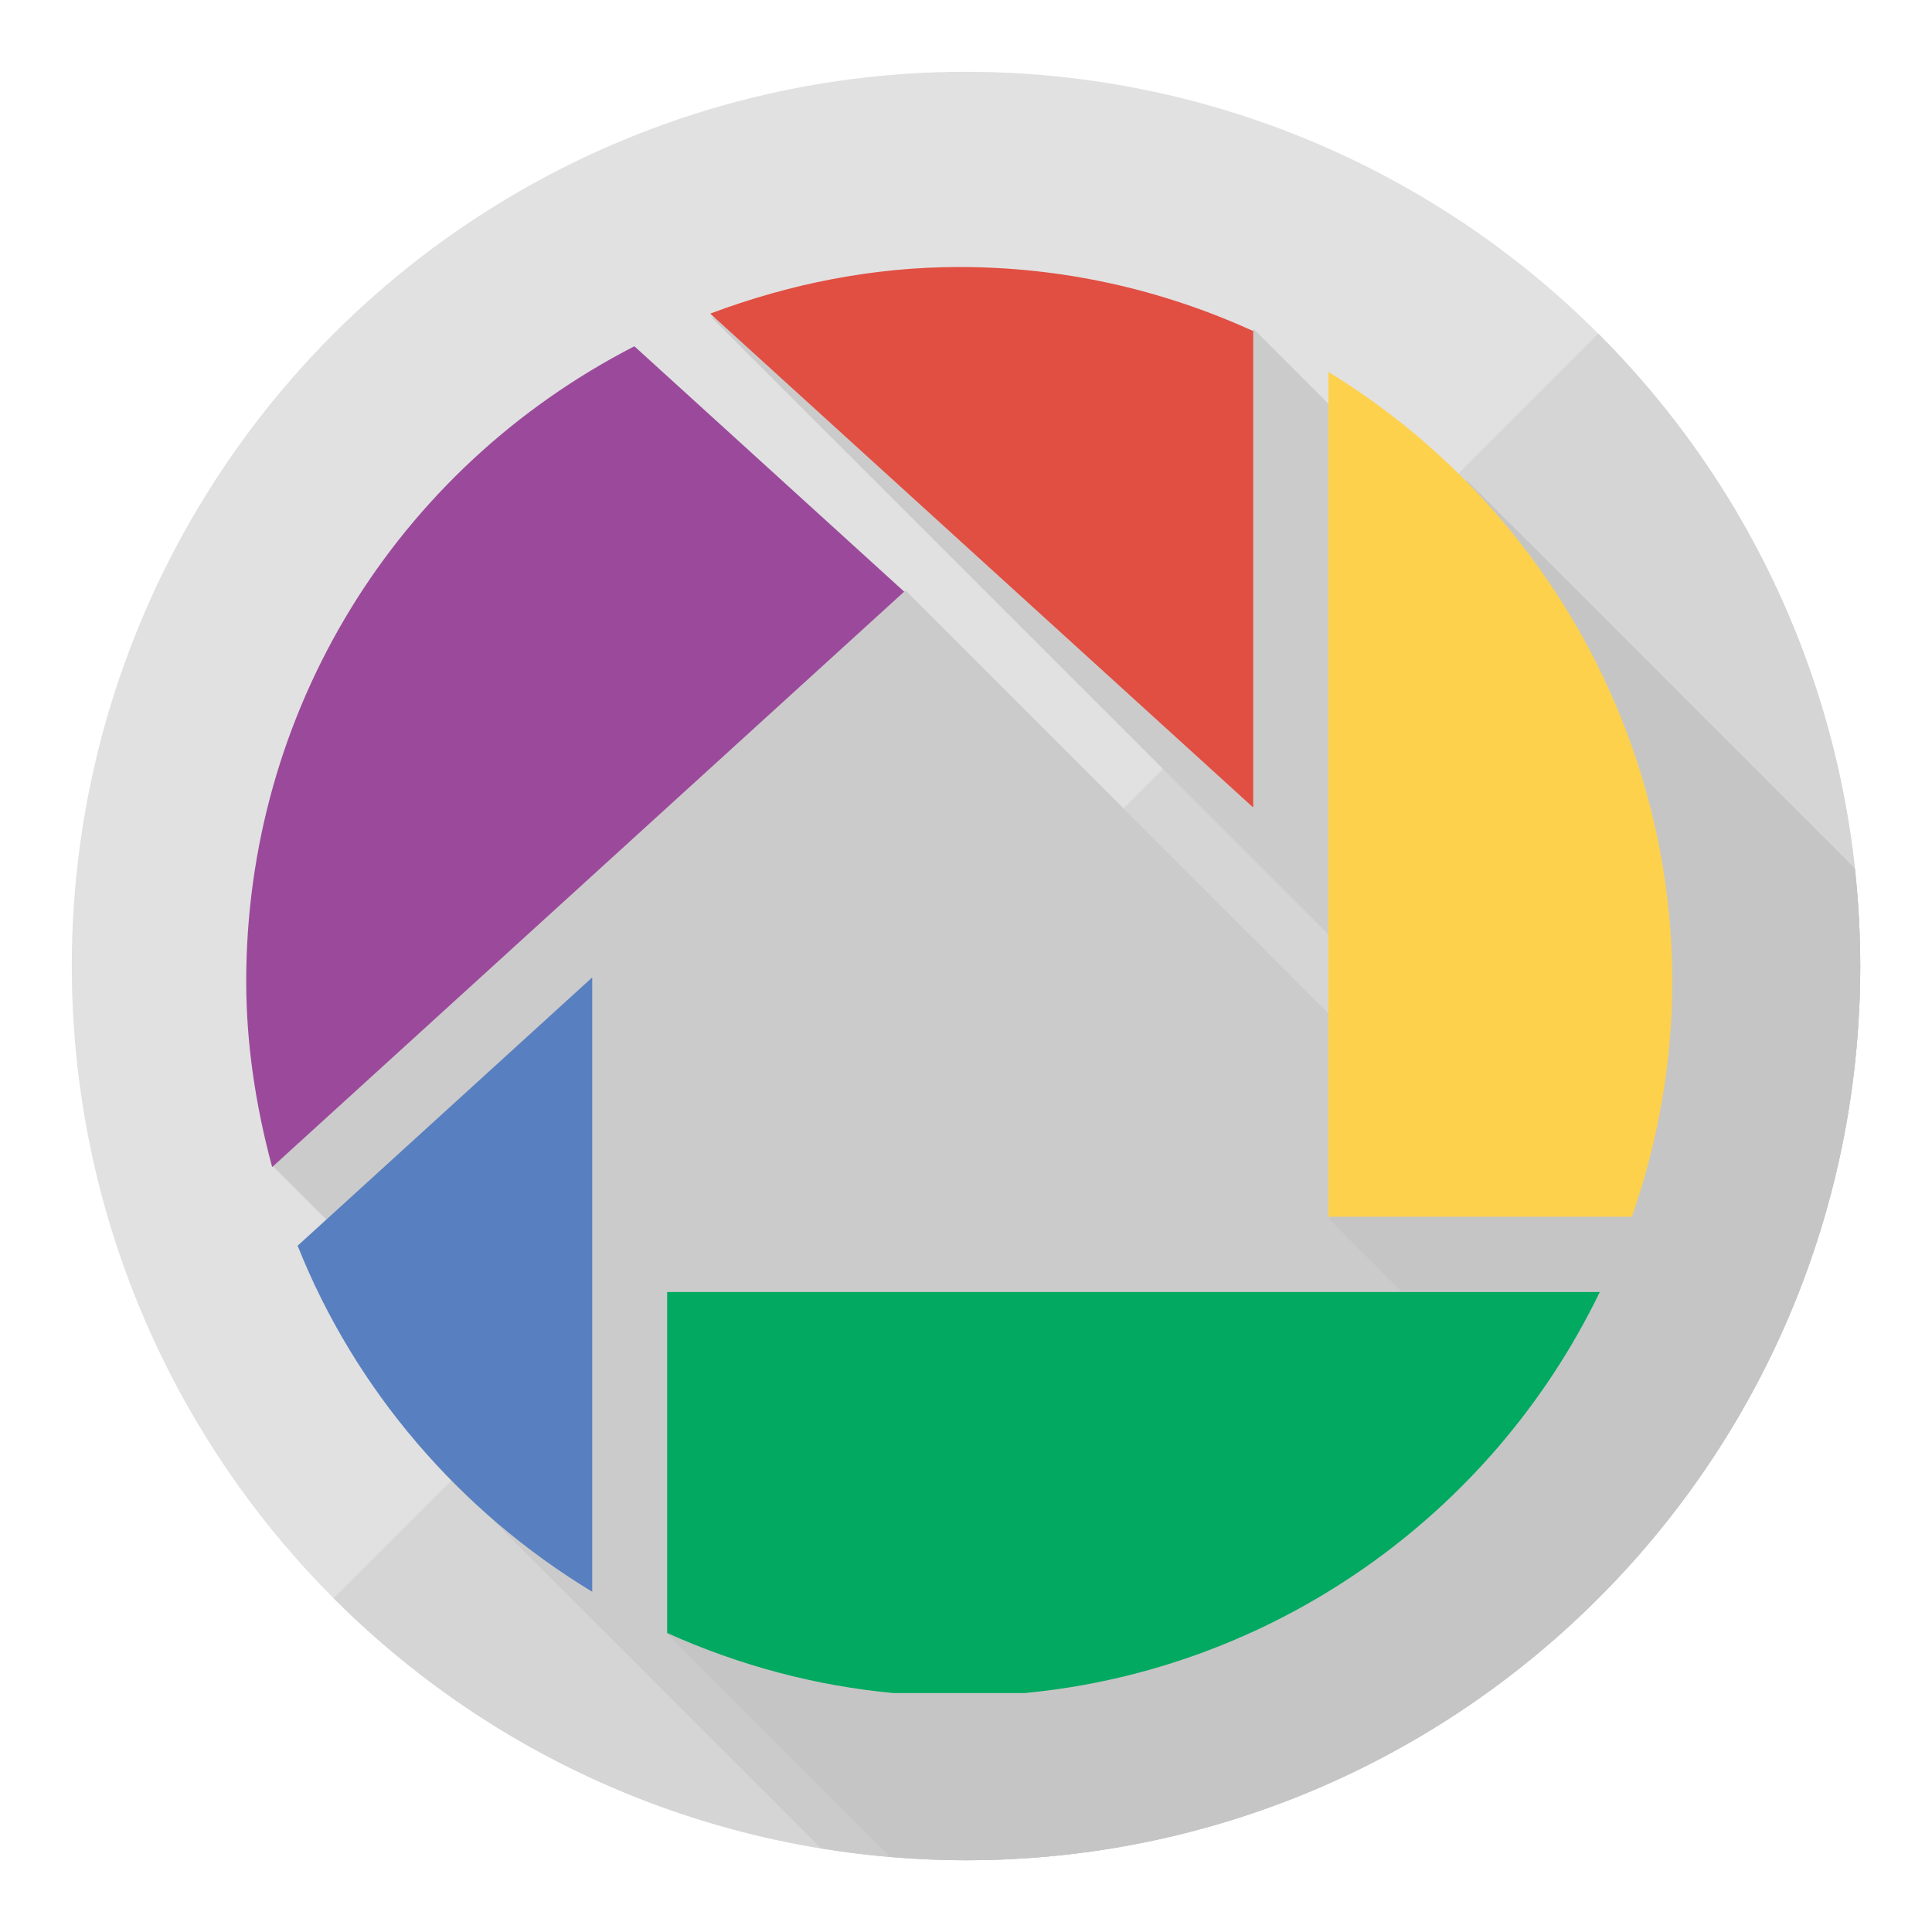
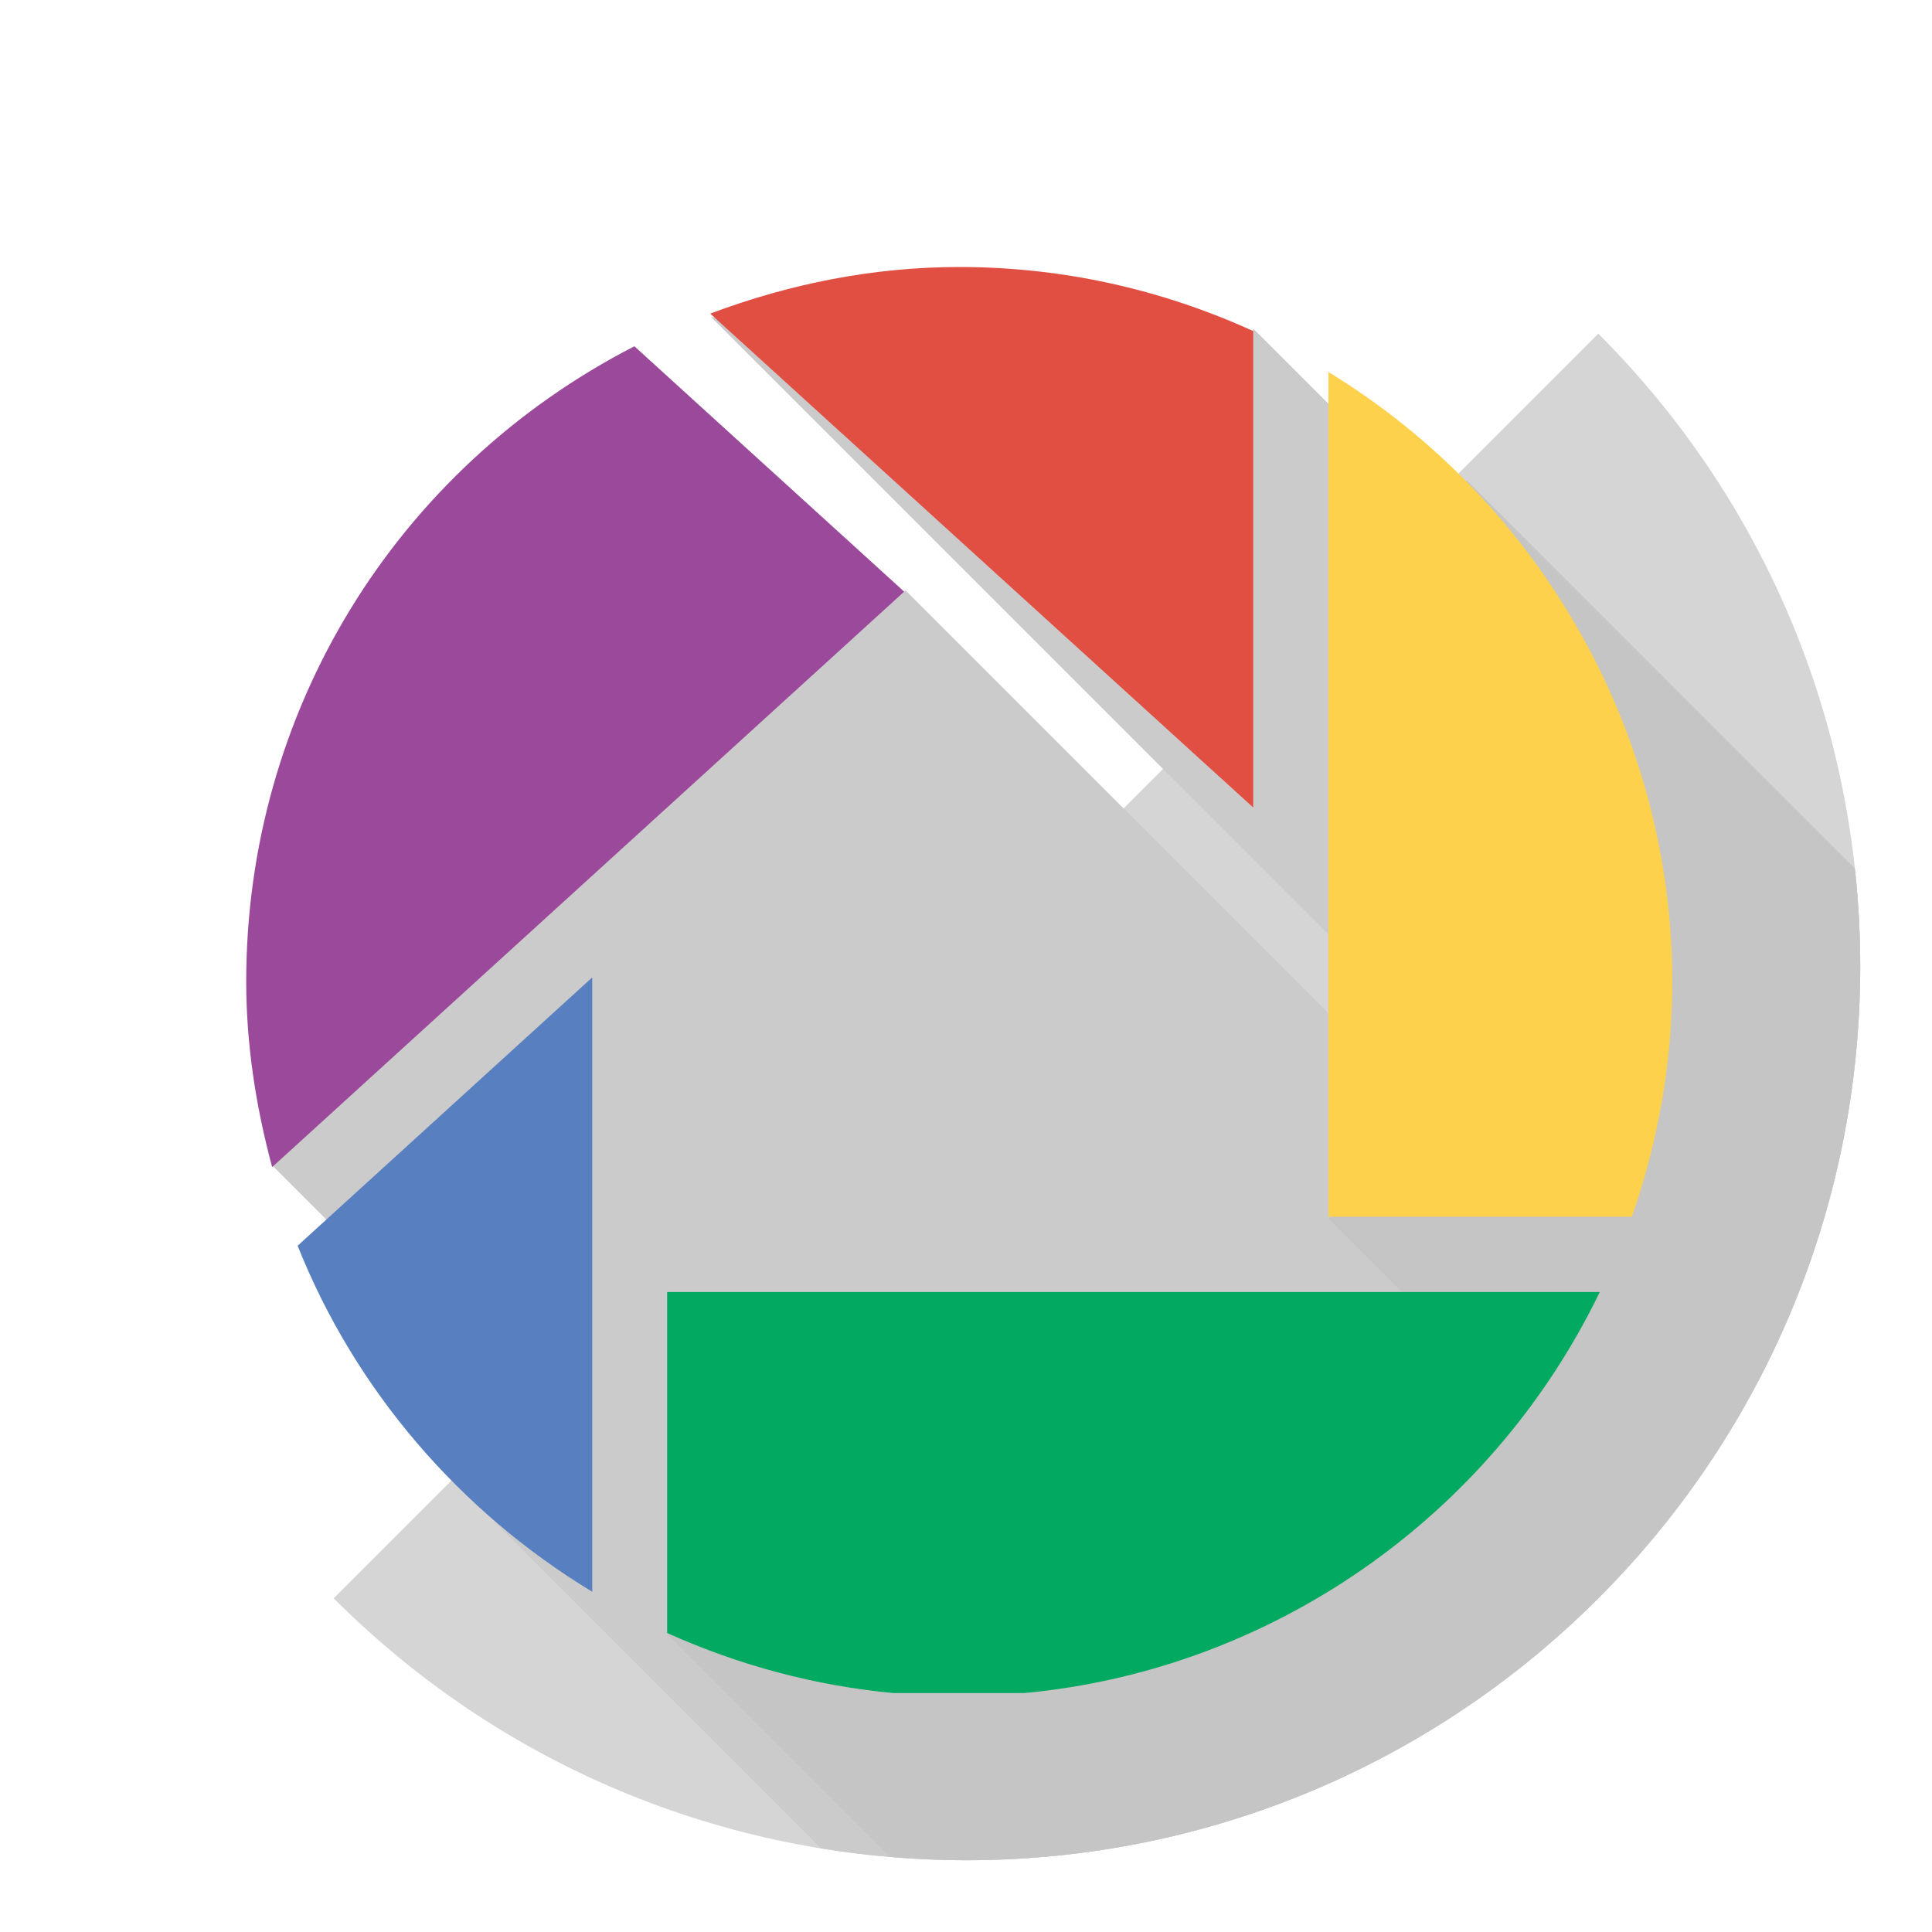
<svg xmlns="http://www.w3.org/2000/svg" version="1.1" id="Layer_1" x="0px" y="0px" width="136.833px" height="136.834px" viewBox="0 0 136.833 136.834" style="enable-background:new 0 0 136.833 136.834;" xml:space="preserve">
  <style type="text/css">

	.st0{fill:#467593;}
	.st1{fill:#10ABB6;}
	.st2{fill:#118241;}
	.st3{fill:#E14E42;}
	.st4{fill:#E17F2C;}
	.st5{fill:#E1E1E1;}
	.st6{fill:#13B3CA;}
	.st7{fill:#143E68;}
	.st8{fill:#16467C;}
	.st9{fill:#4A86C5;}
	.st10{fill:#E5772E;}
	.st11{fill:#E62D7E;}
	.st12{fill:#E74525;}
	.st13{fill:#4E4E4E;}
	.st14{fill:#4F286E;}
	.st15{fill:#B21F2F;}
	.st16{opacity:0.15;}
	.st17{fill:#1A8ABA;}
	.st18{fill:#B5CAD7;}
	.st19{fill:#1B468E;}
	.st20{fill:#1B88AD;}
	.st21{fill:#1B92D0;}
	.st22{fill:#1D839F;}
	.st23{fill:#1D8CB2;}
	.st24{fill:#1E3F77;}
	.st25{fill:#ED2A26;}
	.st26{fill:#ED7826;}
	.st27{fill:#ED802C;}
	.st28{fill:#EDC92C;}
	.st29{fill:#EDF0F3;}
	.st30{fill:#1F7F98;}
	.st31{fill:#518E42;}
	.st32{fill:#EF4923;}
	.st33{fill:#EF4E23;}
	.st34{fill:#527FA2;}
	.st35{fill:#539A44;}
	.st36{fill:#BA202D;}
	.st37{fill:#BA202E;}
	.st38{fill:#5880C0;}
	.st39{fill:#BC2B2A;}
	.st40{fill:#F09520;}
	.st41{fill:#24488E;}
	.st42{fill:#F3C716;}
	.st43{fill:#5BA545;}
	.st44{fill:#F68D2C;}
	.st45{fill:#284A9E;}
	.st46{fill:#F9A11C;}
	.st47{fill:#5F2C80;}
	.st48{fill:#C0C130;}
	.st49{fill:#C52232;}
	.st50{fill:#C6C5C5;}
	.st51{fill:#C7D02D;}
	.st52{fill:#C7D8E5;}
	.st53{fill:#C8C8C8;}
	.st54{fill:#2E4D72;}
	.st55{fill:#FDD14C;}
	.st56{opacity:0.1;}
	.st57{fill:#FFFFFF;}
	.st58{fill:none;}
	.st59{fill:#CA2128;}
	.st60{fill:#9B4A9B;}
	.st61{fill:#CBDB2B;}
	.st62{fill:#CC202D;}
	.st63{fill:#CC3731;}
	.st64{fill:#CCCBCB;}
	.st65{fill:#CD7028;}
	.st66{fill:#303A49;}
	.st67{fill:#306B81;}
	.st68{fill:#CE6028;}
	.st69{fill:#345387;}
	.st70{fill:#37759B;}
	.st71{fill:#377CA5;}
	.st72{fill:#01A961;}
	.st73{fill-rule:evenodd;clip-rule:evenodd;fill:#FFFFFF;}
	.st74{fill:#D1D1D1;}
	.st75{fill:#D23D28;}
	.st76{fill:#D42028;}
	.st77{fill:#D42428;}
	.st78{fill:#D4E5F6;}
	.st79{fill:#3A58A6;}
	.st80{fill:#3A5A98;}
	.st81{fill:#D56727;}
	.st82{fill:#D5D5D5;}
	.st83{fill:#3C485B;}
	.st84{fill:#3D80B2;}
	.st85{fill:#702C90;}
	.st86{fill:#A52728;}
	.st87{fill:#0BA0A0;}
	.st88{fill:#0CAEB1;}
	.st89{fill:#DB6D27;}
	.st90{fill:#DC4127;}
	.st91{fill:#A91E30;}
	.st92{fill:#0EA2A4;}
	.st93{fill:#4077B5;}
	.st94{fill:#407CA8;}
	.st95{fill:#0FB2BC;}
	.st96{fill:#416B82;}
	.st97{fill:#DF8326;}
	.st98{fill:#44546B;}

</style>
  <g>
-     <circle class="st5" cx="68.417" cy="68.417" r="63.333" />
    <path class="st82" d="M113.2,23.632c24.732,24.734,24.734,64.834,0,89.568c-24.732,24.732-64.835,24.733-89.568,0L113.2,23.632z" />
    <path class="st64" d="M131.75,68.417c0-2.294-0.129-4.558-0.366-6.789l-25.114-25.113l0.018,4.282L88.807,23.317l-5.586,5.586   L50.35,22.44l53.299,53.302l-2.67,2.915l-36.84-36.84L57.5,45.804l-2.86,1.348L19.265,82.526L35.848,99.11l-4.75,4.75l27.05,27.05   c3.343,0.545,6.771,0.841,10.268,0.841C103.394,131.751,131.75,103.394,131.75,68.417z" />
    <g>
      <path class="st50" d="M131.75,68.417c0-2.337-0.136-4.641-0.382-6.912l-27.472-27.471l-9.542,9.542l21.25,21.25l-21.5,21.5    l6.135,6.136L73.6,119.101l-14.813-14.813l-11.49,11.49l15.729,15.729c1.778,0.149,3.572,0.244,5.39,0.244    C103.394,131.751,131.75,103.394,131.75,68.417z" />
    </g>
    <g>
      <path class="st3" d="M88.758,23.448c-6.587-2.998-13.592-4.537-20.822-4.537c-6.017,0-11.939,1.162-17.634,3.301    c1.335,1.213,36.737,33.408,38.456,34.978C88.758,54.87,88.758,24.16,88.758,23.448z" />
      <path class="st55" d="M94.086,26.348c0,2.013,0,58.75,0,59.826c1.037,0,20.687,0,21.491,0c1.878-5.386,2.86-10.991,2.86-16.657    C118.438,51.93,109.107,35.512,94.086,26.348z" />
      <path class="st72" d="M47.25,91.507c1.085,0,64.225,0,66.053,0c-7.739,16-23.313,26.775-40.759,28.404h-9.259    c-5.532-0.517-10.902-1.948-16.035-4.254C47.25,114.932,47.25,92.557,47.25,91.507z" />
      <path class="st38" d="M41.945,112.736c0-1.977,0-41.181,0-43.512c-1.686,1.539-20.285,18.477-20.866,19.004    C25.126,98.398,32.516,107.027,41.945,112.736z" />
      <g id="Picasa">
        <path class="st60" d="M44.93,24.524c-16.958,8.719-27.492,25.912-27.492,44.992c0,4.345,0.655,8.763,1.837,13.144     c1.372-1.249,43.89-39.953,44.764-40.756C63.184,41.129,45.502,25.046,44.93,24.524z" />
      </g>
    </g>
  </g>
</svg>